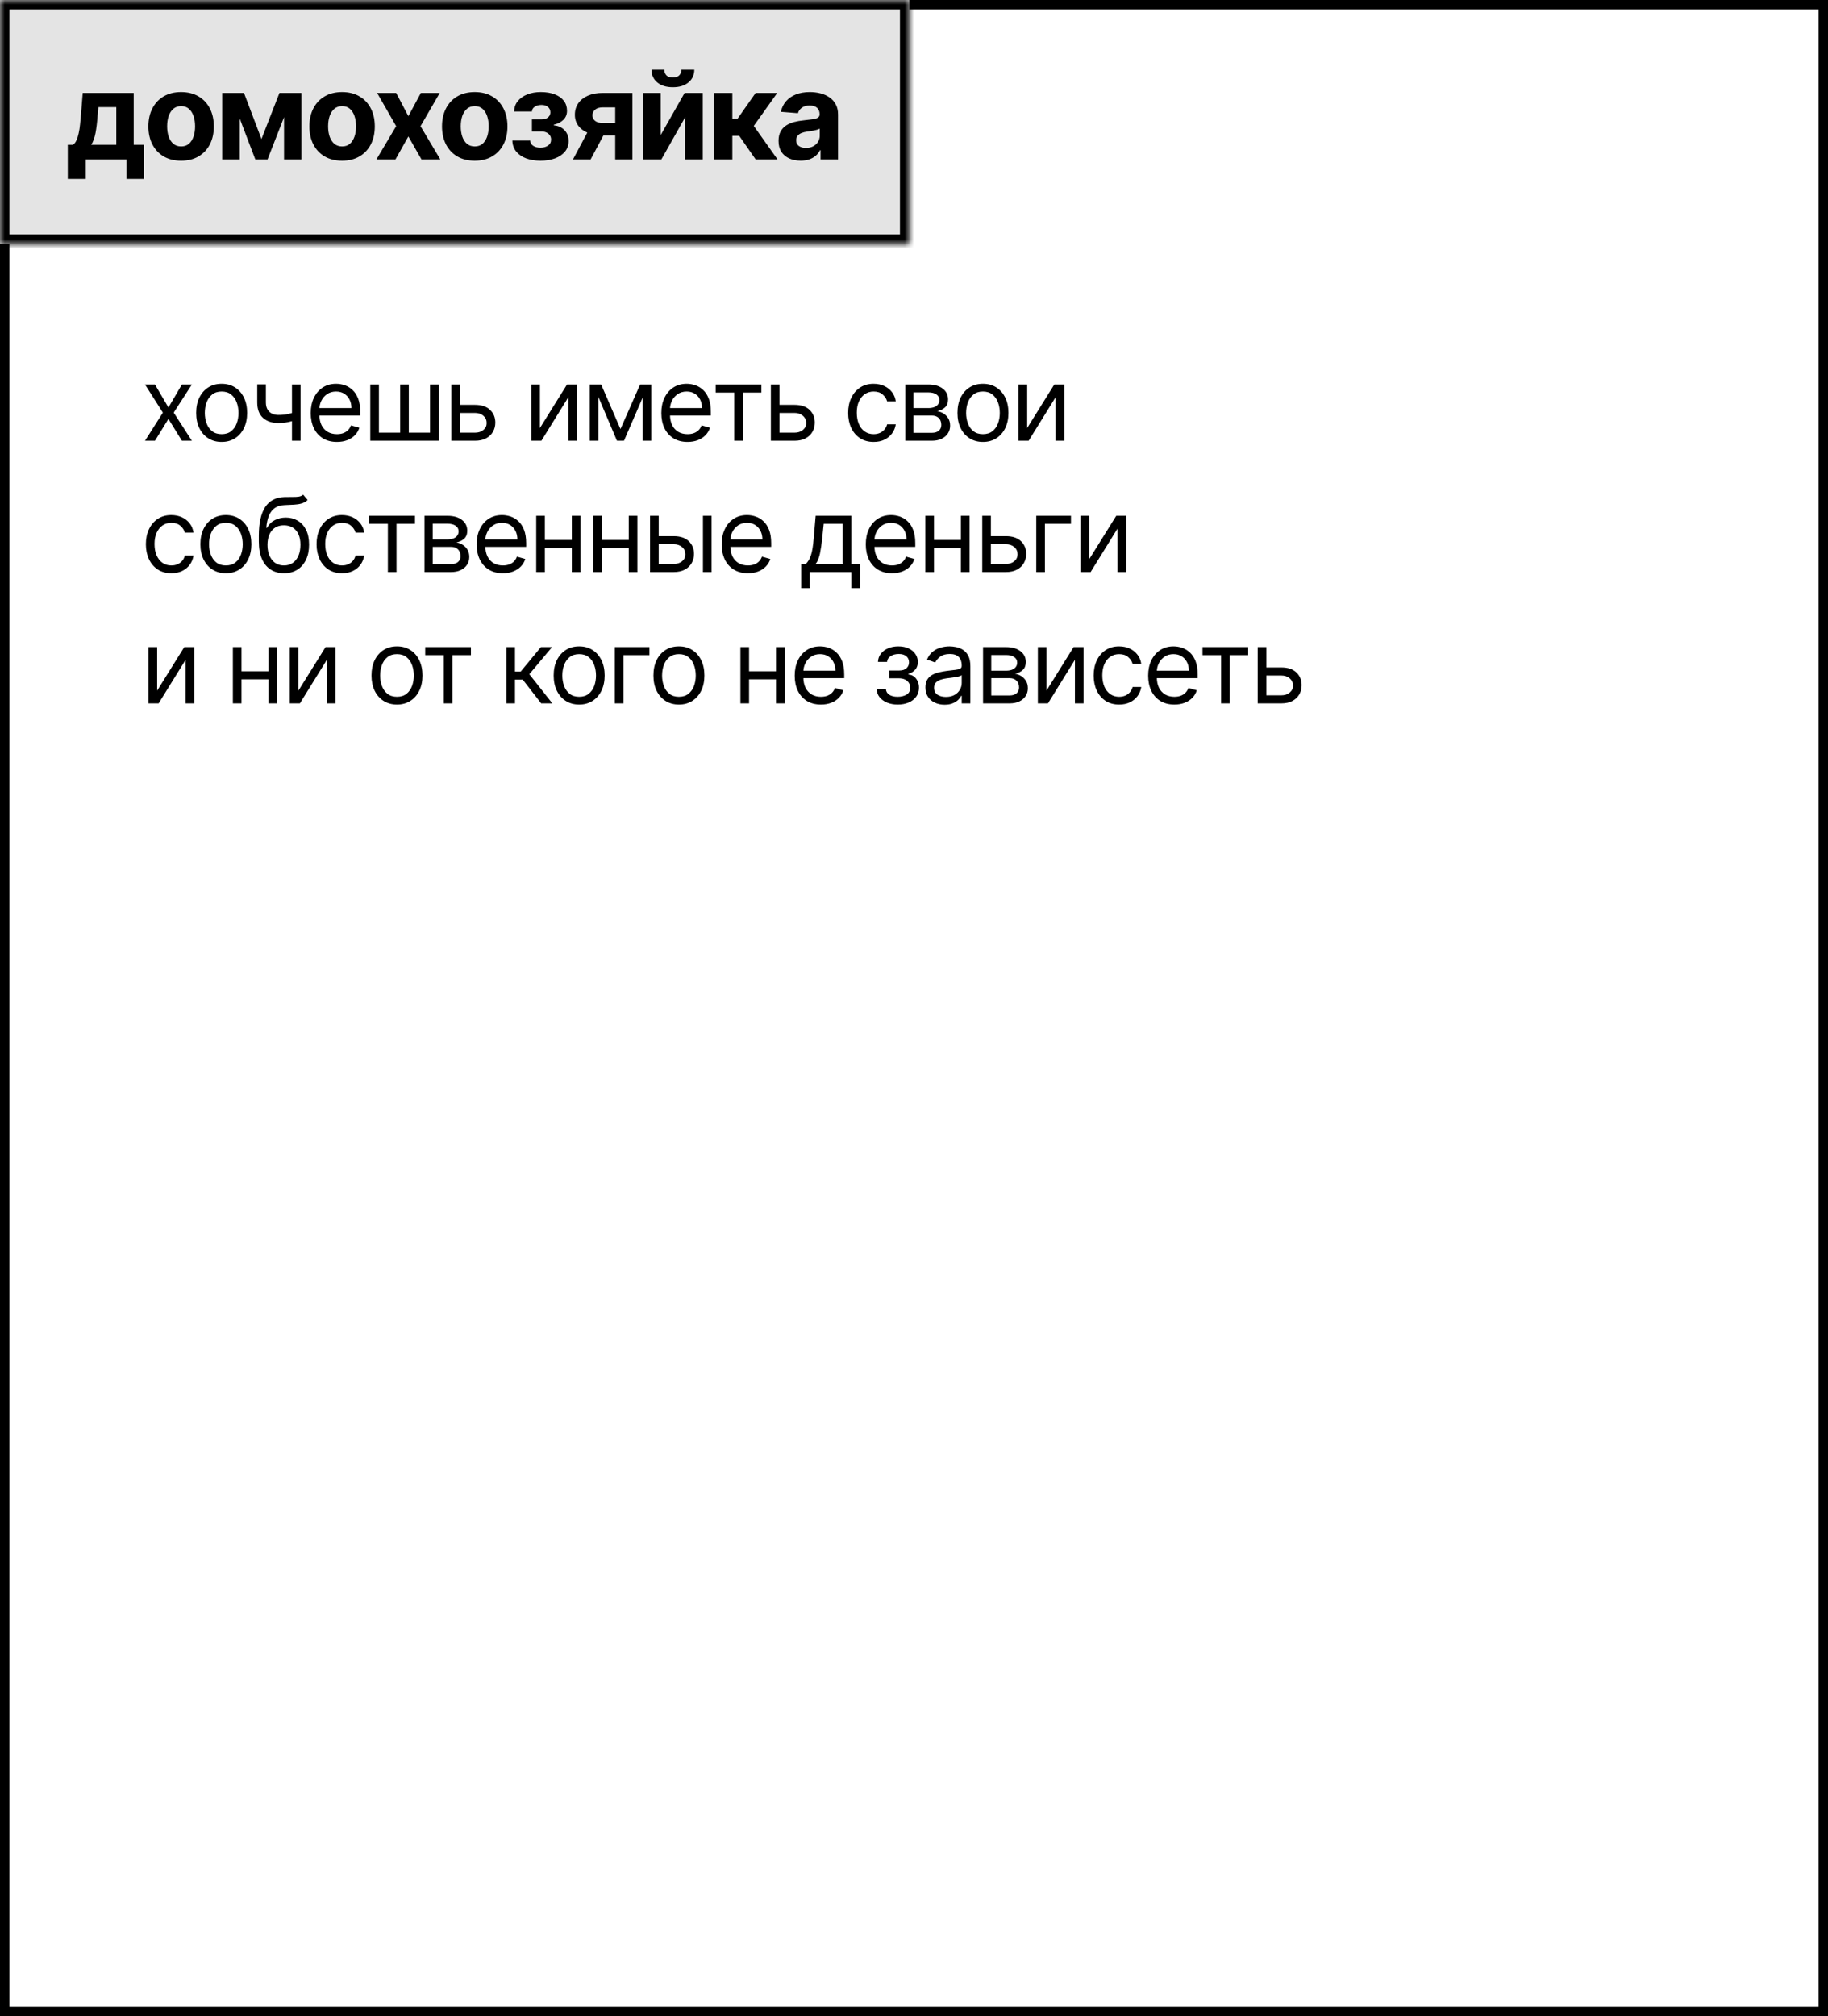
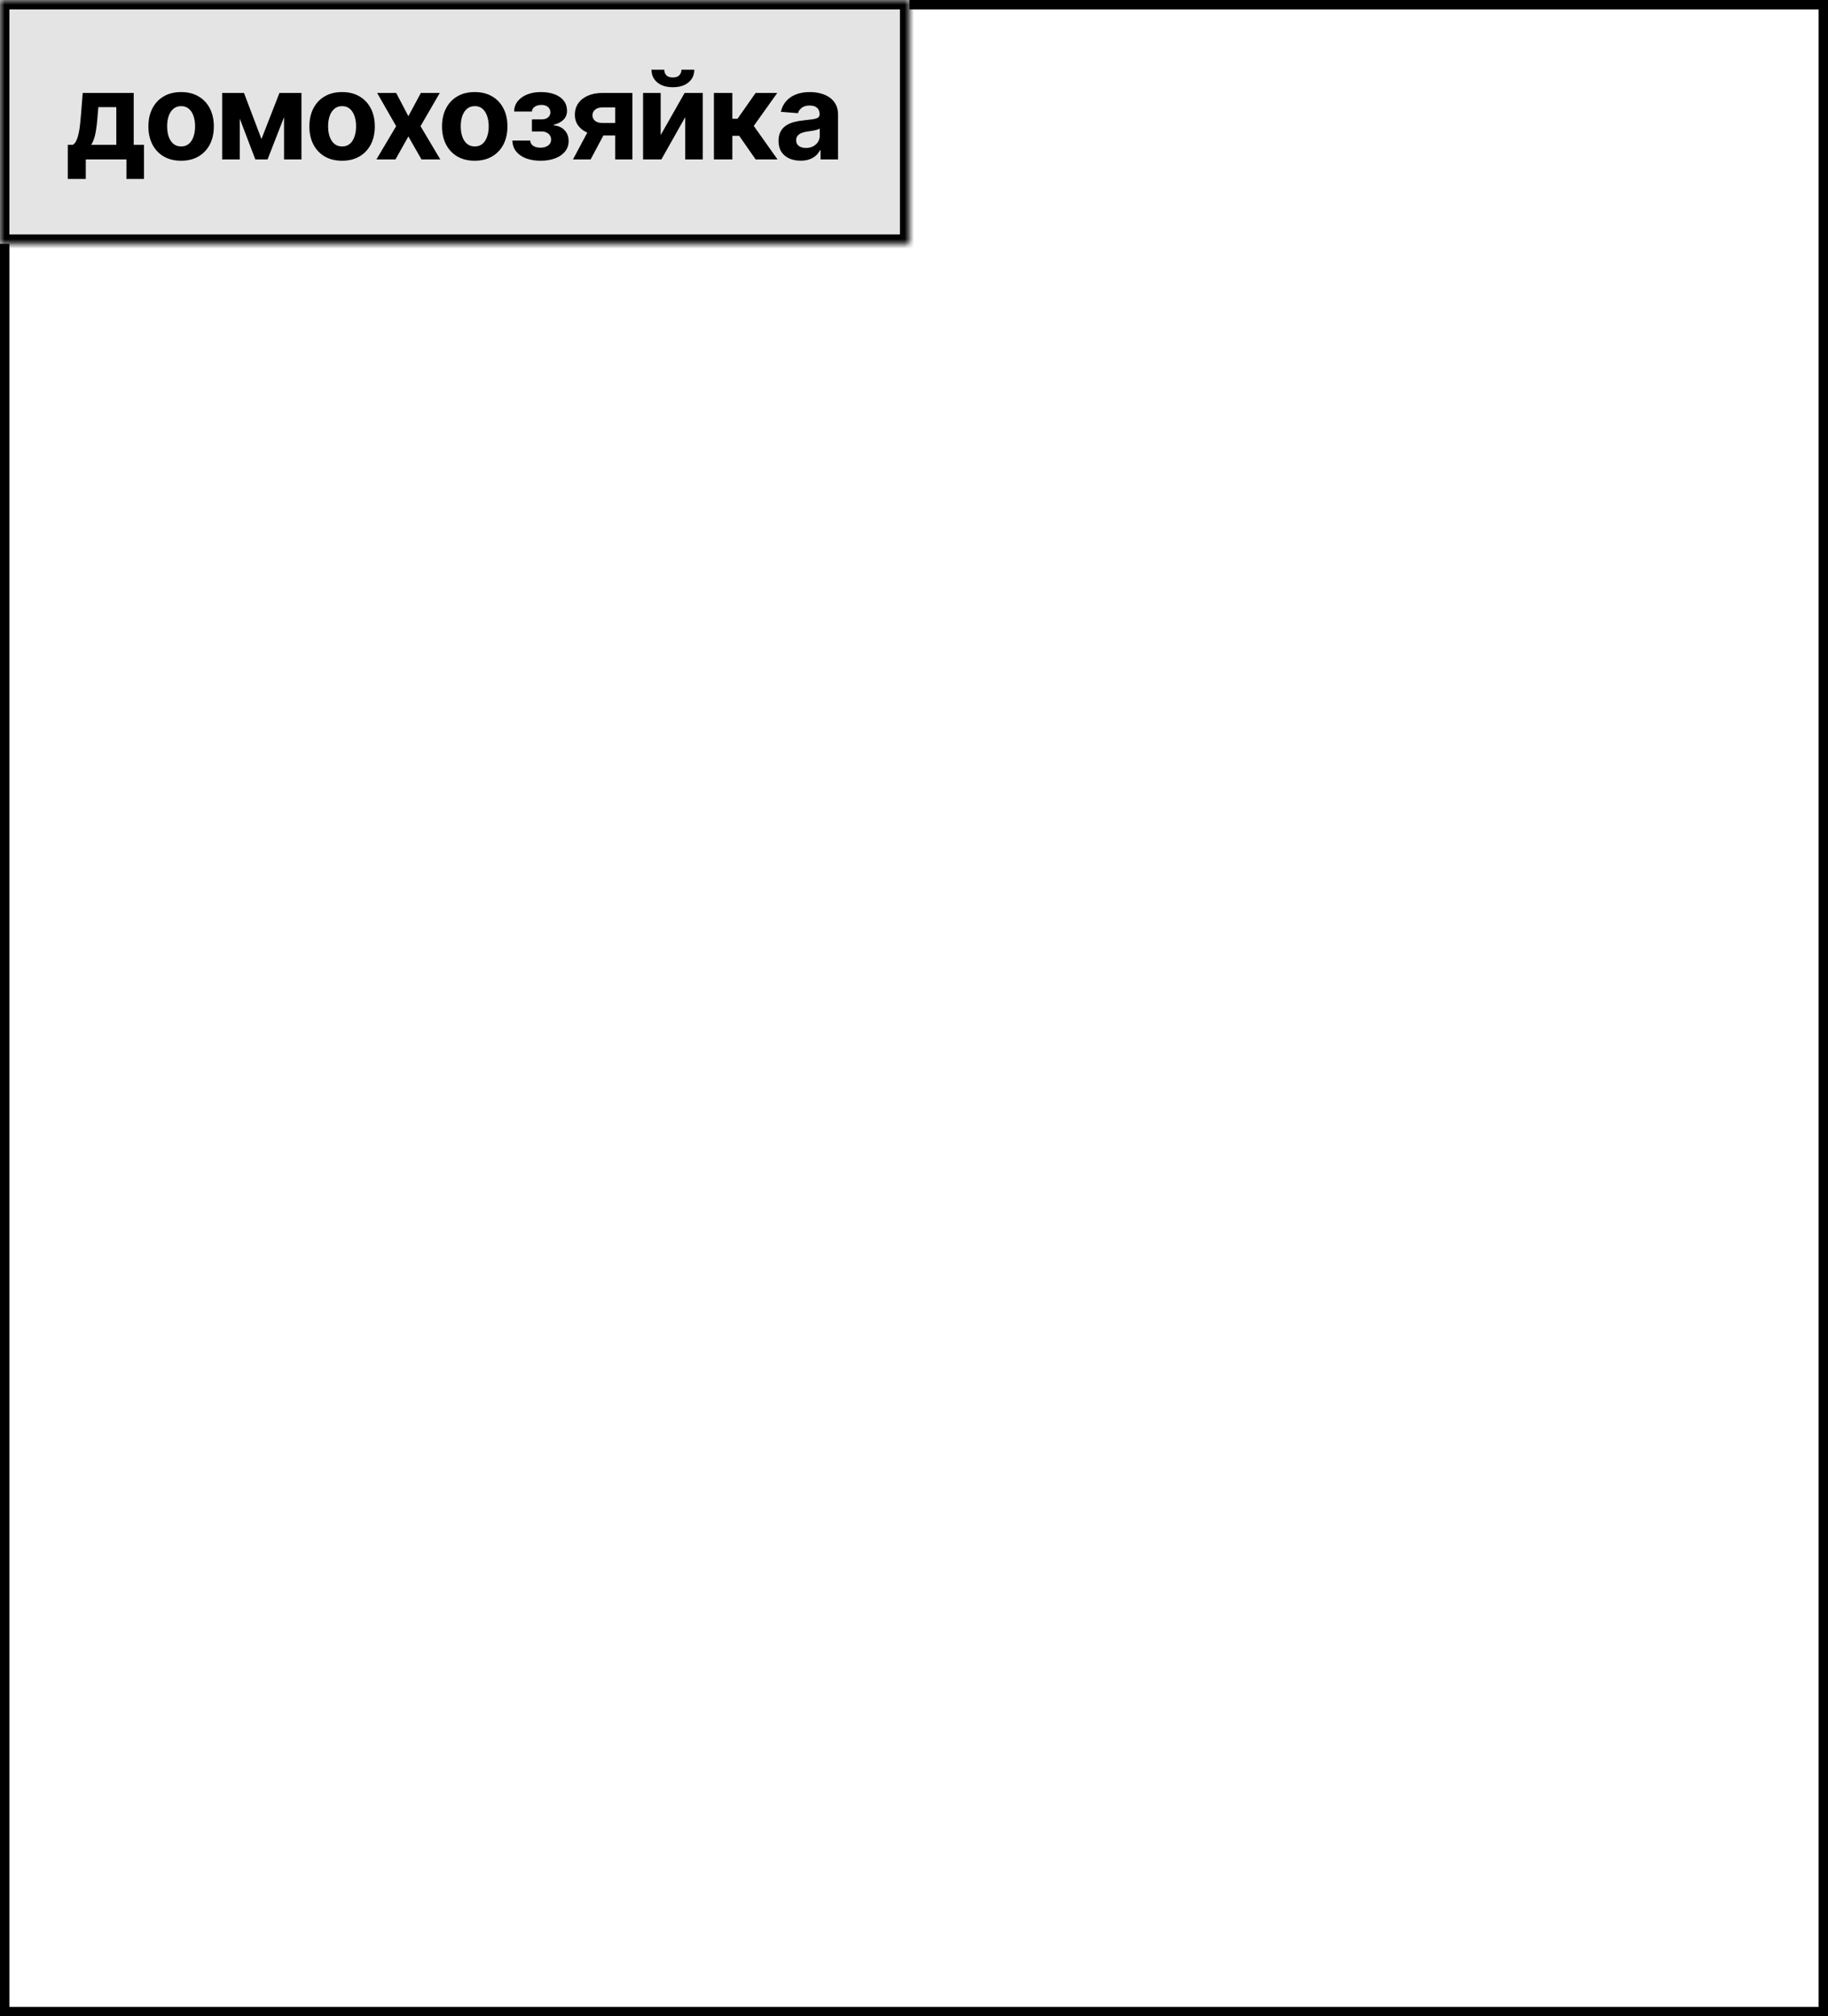
<svg xmlns="http://www.w3.org/2000/svg" width="195" height="215" viewBox="0 0 195 215" fill="none">
  <rect x="0" y="0" width="195" height="215" fill="#808080" stroke="none" />
  <rect x="0.5" y="0.5" width="194" height="214" fill="white" />
  <rect x="0.5" y="0.5" width="194" height="214" stroke="black" />
-   <path d="M16.531 41L17.969 43.453L19.406 41H20.469L18.531 44L20.469 47H19.406L17.969 44.672L16.531 47H15.469L17.375 44L15.469 41H16.531ZM23.645 47.125C23.103 47.125 22.628 46.996 22.219 46.738C21.813 46.48 21.495 46.12 21.266 45.656C21.039 45.193 20.926 44.651 20.926 44.031C20.926 43.406 21.039 42.861 21.266 42.395C21.495 41.928 21.813 41.566 22.219 41.309C22.628 41.051 23.103 40.922 23.645 40.922C24.186 40.922 24.66 41.051 25.067 41.309C25.475 41.566 25.793 41.928 26.02 42.395C26.249 42.861 26.363 43.406 26.363 44.031C26.363 44.651 26.249 45.193 26.02 45.656C25.793 46.12 25.475 46.48 25.067 46.738C24.66 46.996 24.186 47.125 23.645 47.125ZM23.645 46.297C24.056 46.297 24.395 46.191 24.66 45.98C24.926 45.77 25.122 45.492 25.25 45.148C25.378 44.805 25.442 44.432 25.442 44.031C25.442 43.63 25.378 43.257 25.25 42.91C25.122 42.564 24.926 42.284 24.66 42.07C24.395 41.857 24.056 41.75 23.645 41.75C23.233 41.75 22.895 41.857 22.629 42.07C22.363 42.284 22.167 42.564 22.039 42.91C21.912 43.257 21.848 43.63 21.848 44.031C21.848 44.432 21.912 44.805 22.039 45.148C22.167 45.492 22.363 45.77 22.629 45.98C22.895 46.191 23.233 46.297 23.645 46.297ZM32.066 41V47H31.144V41H32.066ZM31.706 43.859V44.719C31.498 44.797 31.291 44.866 31.085 44.926C30.879 44.983 30.663 45.029 30.437 45.062C30.21 45.094 29.961 45.109 29.691 45.109C29.011 45.109 28.465 44.926 28.054 44.559C27.645 44.191 27.441 43.641 27.441 42.906V40.984H28.363V42.906C28.363 43.214 28.421 43.466 28.538 43.664C28.655 43.862 28.814 44.009 29.015 44.105C29.215 44.202 29.441 44.25 29.691 44.25C30.081 44.25 30.434 44.215 30.749 44.145C31.067 44.072 31.386 43.977 31.706 43.859ZM35.943 47.125C35.364 47.125 34.866 46.997 34.447 46.742C34.03 46.484 33.708 46.125 33.482 45.664C33.258 45.2 33.146 44.661 33.146 44.047C33.146 43.432 33.258 42.891 33.482 42.422C33.708 41.95 34.023 41.583 34.427 41.32C34.833 41.055 35.307 40.922 35.849 40.922C36.161 40.922 36.47 40.974 36.775 41.078C37.079 41.182 37.357 41.352 37.607 41.586C37.857 41.818 38.056 42.125 38.204 42.508C38.353 42.891 38.427 43.362 38.427 43.922V44.312H33.802V43.516H37.489C37.489 43.177 37.422 42.875 37.286 42.609C37.154 42.344 36.964 42.134 36.716 41.98C36.471 41.827 36.182 41.75 35.849 41.75C35.482 41.75 35.164 41.841 34.896 42.023C34.63 42.203 34.426 42.438 34.282 42.727C34.139 43.016 34.068 43.325 34.068 43.656V44.188C34.068 44.641 34.146 45.025 34.302 45.34C34.461 45.652 34.681 45.891 34.962 46.055C35.243 46.216 35.57 46.297 35.943 46.297C36.185 46.297 36.404 46.263 36.599 46.195C36.797 46.125 36.967 46.021 37.111 45.883C37.254 45.742 37.364 45.568 37.443 45.359L38.333 45.609C38.239 45.911 38.082 46.177 37.861 46.406C37.639 46.633 37.366 46.81 37.04 46.938C36.715 47.062 36.349 47.125 35.943 47.125ZM39.499 41H40.421V46.141H42.687V41H43.609V46.141H45.874V41H46.796V47H39.499V41ZM48.947 43.172H50.665C51.369 43.172 51.906 43.35 52.279 43.707C52.651 44.064 52.837 44.516 52.837 45.062C52.837 45.422 52.754 45.749 52.587 46.043C52.421 46.335 52.176 46.568 51.853 46.742C51.53 46.914 51.134 47 50.665 47H48.15V41H49.072V46.141H50.665C51.03 46.141 51.33 46.044 51.564 45.852C51.798 45.659 51.915 45.411 51.915 45.109C51.915 44.792 51.798 44.533 51.564 44.332C51.33 44.132 51.03 44.031 50.665 44.031H48.947V43.172ZM57.596 45.641L60.487 41H61.549V47H60.627V42.359L57.752 47H56.674V41H57.596V45.641ZM66.189 45.75L68.283 41H69.158L66.564 47H65.814L63.267 41H64.127L66.189 45.75ZM63.83 41V47H62.908V41H63.83ZM68.549 47V41H69.47V47H68.549ZM73.344 47.125C72.765 47.125 72.267 46.997 71.847 46.742C71.431 46.484 71.109 46.125 70.882 45.664C70.659 45.2 70.547 44.661 70.547 44.047C70.547 43.432 70.659 42.891 70.882 42.422C71.109 41.95 71.424 41.583 71.828 41.32C72.234 41.055 72.708 40.922 73.25 40.922C73.562 40.922 73.871 40.974 74.175 41.078C74.48 41.182 74.757 41.352 75.007 41.586C75.257 41.818 75.457 42.125 75.605 42.508C75.754 42.891 75.828 43.362 75.828 43.922V44.312H71.203V43.516H74.89C74.89 43.177 74.823 42.875 74.687 42.609C74.554 42.344 74.364 42.134 74.117 41.98C73.872 41.827 73.583 41.75 73.25 41.75C72.882 41.75 72.565 41.841 72.297 42.023C72.031 42.203 71.826 42.438 71.683 42.727C71.54 43.016 71.469 43.325 71.469 43.656V44.188C71.469 44.641 71.547 45.025 71.703 45.34C71.862 45.652 72.082 45.891 72.363 46.055C72.644 46.216 72.971 46.297 73.344 46.297C73.586 46.297 73.804 46.263 74 46.195C74.198 46.125 74.368 46.021 74.511 45.883C74.655 45.742 74.765 45.568 74.844 45.359L75.734 45.609C75.64 45.911 75.483 46.177 75.261 46.406C75.04 46.633 74.767 46.81 74.441 46.938C74.116 47.062 73.75 47.125 73.344 47.125ZM76.342 41.859V41H81.217V41.859H79.248V47H78.326V41.859H76.342ZM83.028 43.172H84.747C85.45 43.172 85.988 43.35 86.36 43.707C86.733 44.064 86.919 44.516 86.919 45.062C86.919 45.422 86.835 45.749 86.669 46.043C86.502 46.335 86.257 46.568 85.934 46.742C85.612 46.914 85.216 47 84.747 47H82.231V41H83.153V46.141H84.747C85.112 46.141 85.411 46.044 85.645 45.852C85.88 45.659 85.997 45.411 85.997 45.109C85.997 44.792 85.88 44.533 85.645 44.332C85.411 44.132 85.112 44.031 84.747 44.031H83.028V43.172ZM93.193 47.125C92.631 47.125 92.147 46.992 91.74 46.727C91.334 46.461 91.022 46.095 90.803 45.629C90.584 45.163 90.475 44.63 90.475 44.031C90.475 43.422 90.587 42.884 90.811 42.418C91.037 41.949 91.352 41.583 91.756 41.32C92.162 41.055 92.636 40.922 93.178 40.922C93.6 40.922 93.98 41 94.318 41.156C94.657 41.312 94.934 41.531 95.15 41.812C95.367 42.094 95.501 42.422 95.553 42.797H94.631C94.561 42.523 94.404 42.281 94.162 42.07C93.923 41.857 93.6 41.75 93.193 41.75C92.834 41.75 92.519 41.844 92.248 42.031C91.98 42.216 91.77 42.478 91.619 42.816C91.471 43.152 91.397 43.547 91.397 44C91.397 44.464 91.469 44.867 91.615 45.211C91.764 45.555 91.972 45.822 92.24 46.012C92.511 46.202 92.829 46.297 93.193 46.297C93.433 46.297 93.65 46.255 93.846 46.172C94.041 46.089 94.206 45.969 94.342 45.812C94.477 45.656 94.574 45.469 94.631 45.25H95.553C95.501 45.604 95.372 45.923 95.166 46.207C94.963 46.488 94.693 46.712 94.358 46.879C94.024 47.043 93.636 47.125 93.193 47.125ZM96.57 47V41H99.024C99.669 41 100.182 41.146 100.563 41.438C100.943 41.729 101.133 42.115 101.133 42.594C101.133 42.958 101.025 43.241 100.809 43.441C100.593 43.639 100.315 43.773 99.977 43.844C100.198 43.875 100.413 43.953 100.621 44.078C100.832 44.203 101.007 44.375 101.145 44.594C101.283 44.81 101.352 45.075 101.352 45.391C101.352 45.698 101.274 45.973 101.117 46.215C100.961 46.457 100.737 46.648 100.445 46.789C100.154 46.93 99.805 47 99.399 47H96.57ZM97.445 46.156H99.399C99.716 46.156 99.965 46.081 100.145 45.93C100.324 45.779 100.414 45.573 100.414 45.312C100.414 45.003 100.324 44.759 100.145 44.582C99.965 44.402 99.716 44.312 99.399 44.312H97.445V46.156ZM97.445 43.516H99.024C99.271 43.516 99.483 43.482 99.66 43.414C99.837 43.344 99.973 43.245 100.067 43.117C100.163 42.987 100.211 42.833 100.211 42.656C100.211 42.404 100.106 42.206 99.895 42.062C99.684 41.917 99.393 41.844 99.024 41.844H97.445V43.516ZM104.855 47.125C104.313 47.125 103.838 46.996 103.429 46.738C103.023 46.48 102.705 46.12 102.476 45.656C102.249 45.193 102.136 44.651 102.136 44.031C102.136 43.406 102.249 42.861 102.476 42.395C102.705 41.928 103.023 41.566 103.429 41.309C103.838 41.051 104.313 40.922 104.855 40.922C105.396 40.922 105.87 41.051 106.277 41.309C106.685 41.566 107.003 41.928 107.23 42.395C107.459 42.861 107.573 43.406 107.573 44.031C107.573 44.651 107.459 45.193 107.23 45.656C107.003 46.12 106.685 46.48 106.277 46.738C105.87 46.996 105.396 47.125 104.855 47.125ZM104.855 46.297C105.266 46.297 105.605 46.191 105.87 45.98C106.136 45.77 106.333 45.492 106.46 45.148C106.588 44.805 106.652 44.432 106.652 44.031C106.652 43.63 106.588 43.257 106.46 42.91C106.333 42.564 106.136 42.284 105.87 42.07C105.605 41.857 105.266 41.75 104.855 41.75C104.443 41.75 104.105 41.857 103.839 42.07C103.573 42.284 103.377 42.564 103.249 42.91C103.122 43.257 103.058 43.63 103.058 44.031C103.058 44.432 103.122 44.805 103.249 45.148C103.377 45.492 103.573 45.77 103.839 45.98C104.105 46.191 104.443 46.297 104.855 46.297ZM109.573 45.641L112.463 41H113.526V47H112.604V42.359L109.729 47H108.651V41H109.573V45.641ZM18.281 61.125C17.719 61.125 17.234 60.992 16.828 60.727C16.422 60.461 16.109 60.095 15.891 59.629C15.672 59.163 15.562 58.63 15.562 58.031C15.562 57.422 15.675 56.884 15.898 56.418C16.125 55.949 16.44 55.583 16.844 55.32C17.25 55.055 17.724 54.922 18.266 54.922C18.688 54.922 19.068 55 19.406 55.156C19.745 55.312 20.022 55.531 20.238 55.812C20.454 56.094 20.588 56.422 20.641 56.797H19.719C19.648 56.523 19.492 56.281 19.25 56.07C19.01 55.857 18.688 55.75 18.281 55.75C17.922 55.75 17.607 55.844 17.336 56.031C17.068 56.216 16.858 56.478 16.707 56.816C16.559 57.152 16.484 57.547 16.484 58C16.484 58.464 16.557 58.867 16.703 59.211C16.852 59.555 17.06 59.822 17.328 60.012C17.599 60.202 17.917 60.297 18.281 60.297C18.521 60.297 18.738 60.255 18.934 60.172C19.129 60.089 19.294 59.969 19.43 59.812C19.565 59.656 19.662 59.469 19.719 59.25H20.641C20.588 59.604 20.46 59.923 20.254 60.207C20.051 60.488 19.781 60.712 19.445 60.879C19.112 61.043 18.724 61.125 18.281 61.125ZM24.096 61.125C23.554 61.125 23.079 60.996 22.67 60.738C22.264 60.48 21.946 60.12 21.717 59.656C21.49 59.193 21.377 58.651 21.377 58.031C21.377 57.406 21.49 56.861 21.717 56.395C21.946 55.928 22.264 55.566 22.67 55.309C23.079 55.051 23.554 54.922 24.096 54.922C24.637 54.922 25.111 55.051 25.518 55.309C25.927 55.566 26.244 55.928 26.471 56.395C26.7 56.861 26.814 57.406 26.814 58.031C26.814 58.651 26.7 59.193 26.471 59.656C26.244 60.12 25.927 60.48 25.518 60.738C25.111 60.996 24.637 61.125 24.096 61.125ZM24.096 60.297C24.507 60.297 24.846 60.191 25.111 59.98C25.377 59.77 25.574 59.492 25.701 59.148C25.829 58.805 25.893 58.432 25.893 58.031C25.893 57.63 25.829 57.257 25.701 56.91C25.574 56.564 25.377 56.284 25.111 56.07C24.846 55.857 24.507 55.75 24.096 55.75C23.684 55.75 23.346 55.857 23.08 56.07C22.814 56.284 22.618 56.564 22.49 56.91C22.363 57.257 22.299 57.63 22.299 58.031C22.299 58.432 22.363 58.805 22.49 59.148C22.618 59.492 22.814 59.77 23.08 59.98C23.346 60.191 23.684 60.297 24.096 60.297ZM32.345 52.75L32.814 53.312C32.631 53.49 32.42 53.613 32.181 53.684C31.941 53.754 31.67 53.797 31.368 53.812C31.066 53.828 30.73 53.844 30.36 53.859C29.944 53.875 29.599 53.977 29.325 54.164C29.052 54.352 28.841 54.622 28.692 54.977C28.544 55.331 28.449 55.766 28.407 56.281H28.485C28.689 55.906 28.97 55.63 29.329 55.453C29.689 55.276 30.074 55.188 30.485 55.188C30.954 55.188 31.376 55.297 31.751 55.516C32.126 55.734 32.423 56.059 32.642 56.488C32.861 56.918 32.97 57.448 32.97 58.078C32.97 58.706 32.858 59.247 32.634 59.703C32.413 60.159 32.101 60.51 31.7 60.758C31.302 61.003 30.834 61.125 30.298 61.125C29.762 61.125 29.291 60.999 28.888 60.746C28.484 60.491 28.17 60.113 27.946 59.613C27.723 59.111 27.61 58.49 27.61 57.75V57.109C27.61 55.773 27.837 54.76 28.29 54.07C28.746 53.38 29.431 53.023 30.345 53C30.668 52.99 30.956 52.987 31.208 52.992C31.461 52.997 31.681 52.986 31.868 52.957C32.056 52.928 32.215 52.859 32.345 52.75ZM30.298 60.297C30.66 60.297 30.971 60.206 31.232 60.023C31.495 59.841 31.696 59.585 31.837 59.254C31.978 58.921 32.048 58.529 32.048 58.078C32.048 57.641 31.976 57.268 31.833 56.961C31.692 56.654 31.491 56.419 31.228 56.258C30.965 56.096 30.65 56.016 30.282 56.016C30.014 56.016 29.773 56.061 29.56 56.152C29.346 56.243 29.164 56.378 29.013 56.555C28.862 56.732 28.745 56.948 28.661 57.203C28.581 57.458 28.538 57.75 28.532 58.078C28.532 58.75 28.69 59.288 29.005 59.691C29.32 60.095 29.751 60.297 30.298 60.297ZM36.487 61.125C35.925 61.125 35.441 60.992 35.034 60.727C34.628 60.461 34.316 60.095 34.097 59.629C33.878 59.163 33.769 58.63 33.769 58.031C33.769 57.422 33.881 56.884 34.105 56.418C34.331 55.949 34.646 55.583 35.05 55.32C35.456 55.055 35.93 54.922 36.472 54.922C36.894 54.922 37.274 55 37.612 55.156C37.951 55.312 38.228 55.531 38.445 55.812C38.661 56.094 38.795 56.422 38.847 56.797H37.925C37.855 56.523 37.699 56.281 37.456 56.07C37.217 55.857 36.894 55.75 36.487 55.75C36.128 55.75 35.813 55.844 35.542 56.031C35.274 56.216 35.064 56.478 34.913 56.816C34.765 57.152 34.691 57.547 34.691 58C34.691 58.464 34.764 58.867 34.909 59.211C35.058 59.555 35.266 59.822 35.534 60.012C35.805 60.202 36.123 60.297 36.487 60.297C36.727 60.297 36.945 60.255 37.14 60.172C37.335 60.089 37.501 59.969 37.636 59.812C37.771 59.656 37.868 59.469 37.925 59.25H38.847C38.795 59.604 38.666 59.923 38.46 60.207C38.257 60.488 37.987 60.712 37.652 60.879C37.318 61.043 36.93 61.125 36.487 61.125ZM39.392 55.859V55H44.267V55.859H42.298V61H41.376V55.859H39.392ZM45.282 61V55H47.735C48.381 55 48.894 55.146 49.274 55.438C49.654 55.729 49.844 56.115 49.844 56.594C49.844 56.958 49.736 57.241 49.52 57.441C49.304 57.639 49.026 57.773 48.688 57.844C48.909 57.875 49.124 57.953 49.332 58.078C49.543 58.203 49.718 58.375 49.856 58.594C49.994 58.81 50.063 59.075 50.063 59.391C50.063 59.698 49.985 59.973 49.828 60.215C49.672 60.457 49.448 60.648 49.157 60.789C48.865 60.93 48.516 61 48.11 61H45.282ZM46.157 60.156H48.11C48.428 60.156 48.676 60.081 48.856 59.93C49.035 59.779 49.125 59.573 49.125 59.312C49.125 59.003 49.035 58.759 48.856 58.582C48.676 58.402 48.428 58.312 48.11 58.312H46.157V60.156ZM46.157 57.516H47.735C47.982 57.516 48.194 57.482 48.371 57.414C48.549 57.344 48.684 57.245 48.778 57.117C48.874 56.987 48.922 56.833 48.922 56.656C48.922 56.404 48.817 56.206 48.606 56.062C48.395 55.917 48.105 55.844 47.735 55.844H46.157V57.516ZM53.644 61.125C53.066 61.125 52.567 60.997 52.148 60.742C51.731 60.484 51.41 60.125 51.183 59.664C50.959 59.2 50.847 58.661 50.847 58.047C50.847 57.432 50.959 56.891 51.183 56.422C51.41 55.95 51.725 55.583 52.128 55.32C52.535 55.055 53.009 54.922 53.55 54.922C53.863 54.922 54.171 54.974 54.476 55.078C54.781 55.182 55.058 55.352 55.308 55.586C55.558 55.818 55.757 56.125 55.906 56.508C56.054 56.891 56.128 57.362 56.128 57.922V58.312H51.503V57.516H55.191C55.191 57.177 55.123 56.875 54.988 56.609C54.855 56.344 54.665 56.134 54.417 55.98C54.173 55.827 53.884 55.75 53.55 55.75C53.183 55.75 52.865 55.841 52.597 56.023C52.331 56.203 52.127 56.438 51.984 56.727C51.841 57.016 51.769 57.325 51.769 57.656V58.188C51.769 58.641 51.847 59.025 52.003 59.34C52.162 59.652 52.382 59.891 52.664 60.055C52.945 60.216 53.272 60.297 53.644 60.297C53.886 60.297 54.105 60.263 54.3 60.195C54.498 60.125 54.669 60.021 54.812 59.883C54.955 59.742 55.066 59.568 55.144 59.359L56.035 59.609C55.941 59.911 55.783 60.177 55.562 60.406C55.341 60.633 55.067 60.81 54.742 60.938C54.416 61.062 54.05 61.125 53.644 61.125ZM61.216 57.578V58.438H57.904V57.578H61.216ZM58.123 55V61H57.201V55H58.123ZM61.919 55V61H60.998V55H61.919ZM67.289 57.578V58.438H63.976V57.578H67.289ZM64.195 55V61H63.273V55H64.195ZM67.992 55V61H67.07V55H67.992ZM70.142 57.172H71.861C72.564 57.172 73.102 57.35 73.474 57.707C73.847 58.064 74.033 58.516 74.033 59.062C74.033 59.422 73.95 59.749 73.783 60.043C73.616 60.335 73.371 60.568 73.049 60.742C72.726 60.914 72.33 61 71.861 61H69.345V55H70.267V60.141H71.861C72.226 60.141 72.525 60.044 72.76 59.852C72.994 59.659 73.111 59.411 73.111 59.109C73.111 58.792 72.994 58.533 72.76 58.332C72.525 58.132 72.226 58.031 71.861 58.031H70.142V57.172ZM74.986 61V55H75.908V61H74.986ZM79.781 61.125C79.203 61.125 78.704 60.997 78.285 60.742C77.868 60.484 77.547 60.125 77.32 59.664C77.096 59.2 76.984 58.661 76.984 58.047C76.984 57.432 77.096 56.891 77.32 56.422C77.547 55.95 77.862 55.583 78.265 55.32C78.672 55.055 79.146 54.922 79.687 54.922C80 54.922 80.308 54.974 80.613 55.078C80.918 55.182 81.195 55.352 81.445 55.586C81.695 55.818 81.894 56.125 82.043 56.508C82.191 56.891 82.265 57.362 82.265 57.922V58.312H77.64V57.516H81.328C81.328 57.177 81.26 56.875 81.125 56.609C80.992 56.344 80.802 56.134 80.555 55.98C80.31 55.827 80.021 55.75 79.687 55.75C79.32 55.75 79.002 55.841 78.734 56.023C78.469 56.203 78.264 56.438 78.121 56.727C77.978 57.016 77.906 57.325 77.906 57.656V58.188C77.906 58.641 77.984 59.025 78.14 59.34C78.299 59.652 78.519 59.891 78.801 60.055C79.082 60.216 79.409 60.297 79.781 60.297C80.023 60.297 80.242 60.263 80.437 60.195C80.635 60.125 80.806 60.021 80.949 59.883C81.092 59.742 81.203 59.568 81.281 59.359L82.172 59.609C82.078 59.911 81.92 60.177 81.699 60.406C81.478 60.633 81.204 60.81 80.879 60.938C80.553 61.062 80.187 61.125 79.781 61.125ZM85.461 62.719V60.141H85.961C86.083 60.013 86.189 59.875 86.277 59.727C86.366 59.578 86.443 59.402 86.508 59.199C86.576 58.993 86.633 58.743 86.68 58.449C86.727 58.152 86.768 57.794 86.805 57.375L87.008 55H90.82V60.141H91.742V62.719H90.82V61H86.383V62.719H85.461ZM87.008 60.141H89.898V55.859H87.867L87.711 57.375C87.646 58.003 87.565 58.551 87.469 59.02C87.372 59.488 87.219 59.862 87.008 60.141ZM95.151 61.125C94.573 61.125 94.075 60.997 93.655 60.742C93.239 60.484 92.917 60.125 92.691 59.664C92.466 59.2 92.355 58.661 92.355 58.047C92.355 57.432 92.466 56.891 92.691 56.422C92.917 55.95 93.232 55.583 93.636 55.32C94.042 55.055 94.516 54.922 95.058 54.922C95.37 54.922 95.679 54.974 95.983 55.078C96.288 55.182 96.566 55.352 96.816 55.586C97.066 55.818 97.265 56.125 97.413 56.508C97.562 56.891 97.636 57.362 97.636 57.922V58.312H93.011V57.516H96.698C96.698 57.177 96.631 56.875 96.495 56.609C96.362 56.344 96.172 56.134 95.925 55.98C95.68 55.827 95.391 55.75 95.058 55.75C94.691 55.75 94.373 55.841 94.105 56.023C93.839 56.203 93.635 56.438 93.491 56.727C93.348 57.016 93.276 57.325 93.276 57.656V58.188C93.276 58.641 93.355 59.025 93.511 59.34C93.67 59.652 93.89 59.891 94.171 60.055C94.452 60.216 94.779 60.297 95.151 60.297C95.394 60.297 95.612 60.263 95.808 60.195C96.006 60.125 96.176 60.021 96.319 59.883C96.463 59.742 96.573 59.568 96.651 59.359L97.542 59.609C97.448 59.911 97.291 60.177 97.069 60.406C96.848 60.633 96.575 60.81 96.249 60.938C95.924 61.062 95.558 61.125 95.151 61.125ZM102.724 57.578V58.438H99.411V57.578H102.724ZM99.63 55V61H98.708V55H99.63ZM103.427 55V61H102.505V55H103.427ZM105.577 57.172H107.296C107.999 57.172 108.537 57.35 108.909 57.707C109.282 58.064 109.468 58.516 109.468 59.062C109.468 59.422 109.385 59.749 109.218 60.043C109.051 60.335 108.807 60.568 108.484 60.742C108.161 60.914 107.765 61 107.296 61H104.78V55H105.702V60.141H107.296C107.661 60.141 107.96 60.044 108.195 59.852C108.429 59.659 108.546 59.411 108.546 59.109C108.546 58.792 108.429 58.533 108.195 58.332C107.96 58.132 107.661 58.031 107.296 58.031H105.577V57.172ZM114.244 55V55.859H111.463V61H110.541V55H114.244ZM116.182 59.641L119.073 55H120.135V61H119.213V56.359L116.338 61H115.26V55H116.182V59.641ZM16.766 73.641L19.656 69H20.719V75H19.797V70.359L16.922 75H15.844V69H16.766V73.641ZM28.857 71.578V72.438H25.544V71.578H28.857ZM25.763 69V75H24.841V69H25.763ZM29.56 69V75H28.638V69H29.56ZM31.835 73.641L34.726 69H35.788V75H34.866V70.359L31.991 75H30.913V69H31.835V73.641ZM42.348 75.125C41.806 75.125 41.331 74.996 40.922 74.738C40.516 74.481 40.198 74.12 39.969 73.656C39.743 73.193 39.629 72.651 39.629 72.031C39.629 71.406 39.743 70.861 39.969 70.394C40.198 69.928 40.516 69.566 40.922 69.309C41.331 69.051 41.806 68.922 42.348 68.922C42.89 68.922 43.364 69.051 43.77 69.309C44.179 69.566 44.496 69.928 44.723 70.394C44.952 70.861 45.067 71.406 45.067 72.031C45.067 72.651 44.952 73.193 44.723 73.656C44.496 74.12 44.179 74.481 43.77 74.738C43.364 74.996 42.89 75.125 42.348 75.125ZM42.348 74.297C42.76 74.297 43.098 74.191 43.364 73.981C43.629 73.769 43.826 73.492 43.953 73.148C44.081 72.805 44.145 72.432 44.145 72.031C44.145 71.63 44.081 71.257 43.953 70.91C43.826 70.564 43.629 70.284 43.364 70.07C43.098 69.857 42.76 69.75 42.348 69.75C41.937 69.75 41.598 69.857 41.332 70.07C41.067 70.284 40.87 70.564 40.743 70.91C40.615 71.257 40.551 71.63 40.551 72.031C40.551 72.432 40.615 72.805 40.743 73.148C40.87 73.492 41.067 73.769 41.332 73.981C41.598 74.191 41.937 74.297 42.348 74.297ZM45.36 69.859V69H50.235V69.859H48.266V75H47.344V69.859H45.36ZM54.013 75V69H54.935V71.609H55.545L57.701 69H58.888L56.466 71.891L58.92 75H57.732L55.763 72.469H54.935V75H54.013ZM61.782 75.125C61.24 75.125 60.765 74.996 60.356 74.738C59.95 74.481 59.632 74.12 59.403 73.656C59.176 73.193 59.063 72.651 59.063 72.031C59.063 71.406 59.176 70.861 59.403 70.394C59.632 69.928 59.95 69.566 60.356 69.309C60.765 69.051 61.24 68.922 61.782 68.922C62.324 68.922 62.798 69.051 63.204 69.309C63.613 69.566 63.93 69.928 64.157 70.394C64.386 70.861 64.501 71.406 64.501 72.031C64.501 72.651 64.386 73.193 64.157 73.656C63.93 74.12 63.613 74.481 63.204 74.738C62.798 74.996 62.324 75.125 61.782 75.125ZM61.782 74.297C62.193 74.297 62.532 74.191 62.798 73.981C63.063 73.769 63.26 73.492 63.387 73.148C63.515 72.805 63.579 72.432 63.579 72.031C63.579 71.63 63.515 71.257 63.387 70.91C63.26 70.564 63.063 70.284 62.798 70.07C62.532 69.857 62.193 69.75 61.782 69.75C61.37 69.75 61.032 69.857 60.766 70.07C60.501 70.284 60.304 70.564 60.176 70.91C60.049 71.257 59.985 71.63 59.985 72.031C59.985 72.432 60.049 72.805 60.176 73.148C60.304 73.492 60.501 73.769 60.766 73.981C61.032 74.191 61.37 74.297 61.782 74.297ZM69.281 69V69.859H66.5V75H65.578V69H69.281ZM72.423 75.125C71.881 75.125 71.406 74.996 70.997 74.738C70.591 74.481 70.273 74.12 70.044 73.656C69.817 73.193 69.704 72.651 69.704 72.031C69.704 71.406 69.817 70.861 70.044 70.394C70.273 69.928 70.591 69.566 70.997 69.309C71.406 69.051 71.881 68.922 72.423 68.922C72.964 68.922 73.438 69.051 73.845 69.309C74.254 69.566 74.571 69.928 74.798 70.394C75.027 70.861 75.141 71.406 75.141 72.031C75.141 72.651 75.027 73.193 74.798 73.656C74.571 74.12 74.254 74.481 73.845 74.738C73.438 74.996 72.964 75.125 72.423 75.125ZM72.423 74.297C72.834 74.297 73.173 74.191 73.438 73.981C73.704 73.769 73.901 73.492 74.028 73.148C74.156 72.805 74.22 72.432 74.22 72.031C74.22 71.63 74.156 71.257 74.028 70.91C73.901 70.564 73.704 70.284 73.438 70.07C73.173 69.857 72.834 69.75 72.423 69.75C72.011 69.75 71.673 69.857 71.407 70.07C71.141 70.284 70.945 70.564 70.817 70.91C70.69 71.257 70.626 71.63 70.626 72.031C70.626 72.432 70.69 72.805 70.817 73.148C70.945 73.492 71.141 73.769 71.407 73.981C71.673 74.191 72.011 74.297 72.423 74.297ZM82.998 71.578V72.438H79.686V71.578H82.998ZM79.904 69V75H78.983V69H79.904ZM83.701 69V75H82.779V69H83.701ZM87.57 75.125C86.992 75.125 86.494 74.997 86.074 74.742C85.658 74.484 85.336 74.125 85.109 73.664C84.885 73.201 84.774 72.662 84.774 72.047C84.774 71.432 84.885 70.891 85.109 70.422C85.336 69.951 85.651 69.583 86.055 69.32C86.461 69.055 86.935 68.922 87.477 68.922C87.789 68.922 88.098 68.974 88.403 69.078C88.707 69.182 88.984 69.352 89.234 69.586C89.484 69.818 89.684 70.125 89.832 70.508C89.981 70.891 90.055 71.362 90.055 71.922V72.312H85.43V71.516H89.117C89.117 71.177 89.05 70.875 88.914 70.609C88.781 70.344 88.591 70.134 88.344 69.981C88.099 69.827 87.81 69.75 87.477 69.75C87.109 69.75 86.792 69.841 86.524 70.023C86.258 70.203 86.053 70.438 85.91 70.727C85.767 71.016 85.695 71.326 85.695 71.656V72.188C85.695 72.641 85.774 73.025 85.93 73.34C86.089 73.652 86.309 73.891 86.59 74.055C86.871 74.216 87.198 74.297 87.57 74.297C87.813 74.297 88.031 74.263 88.227 74.195C88.425 74.125 88.595 74.021 88.738 73.883C88.882 73.742 88.992 73.568 89.07 73.359L89.961 73.609C89.867 73.912 89.71 74.177 89.488 74.406C89.267 74.633 88.994 74.81 88.668 74.938C88.343 75.062 87.977 75.125 87.57 75.125ZM93.516 73.469H94.5C94.521 73.74 94.644 73.945 94.868 74.086C95.094 74.227 95.388 74.297 95.75 74.297C96.12 74.297 96.436 74.221 96.7 74.07C96.963 73.917 97.094 73.669 97.094 73.328C97.094 73.128 97.044 72.953 96.946 72.805C96.847 72.654 96.707 72.537 96.528 72.453C96.348 72.37 96.136 72.328 95.891 72.328H94.86V71.5H95.891C96.258 71.5 96.529 71.417 96.703 71.25C96.88 71.083 96.969 70.875 96.969 70.625C96.969 70.357 96.874 70.142 96.684 69.981C96.494 69.816 96.224 69.734 95.875 69.734C95.524 69.734 95.231 69.814 94.996 69.973C94.762 70.129 94.638 70.331 94.625 70.578H93.656C93.667 70.255 93.766 69.97 93.953 69.723C94.141 69.473 94.396 69.277 94.719 69.137C95.042 68.993 95.412 68.922 95.828 68.922C96.25 68.922 96.616 68.996 96.926 69.144C97.239 69.29 97.479 69.49 97.649 69.742C97.821 69.992 97.906 70.276 97.906 70.594C97.906 70.932 97.811 71.206 97.621 71.414C97.431 71.622 97.193 71.771 96.906 71.859V71.922C97.133 71.938 97.33 72.01 97.496 72.141C97.666 72.268 97.797 72.436 97.891 72.644C97.985 72.85 98.031 73.078 98.031 73.328C98.031 73.693 97.934 74.01 97.739 74.281C97.543 74.549 97.275 74.758 96.934 74.906C96.593 75.052 96.203 75.125 95.766 75.125C95.341 75.125 94.961 75.056 94.625 74.918C94.289 74.777 94.022 74.583 93.825 74.336C93.629 74.086 93.526 73.797 93.516 73.469ZM100.762 75.141C100.382 75.141 100.037 75.069 99.727 74.926C99.417 74.78 99.171 74.57 98.989 74.297C98.806 74.021 98.715 73.688 98.715 73.297C98.715 72.953 98.783 72.674 98.918 72.461C99.054 72.245 99.235 72.076 99.461 71.953C99.688 71.831 99.938 71.74 100.211 71.68C100.487 71.617 100.765 71.568 101.043 71.531C101.408 71.484 101.703 71.449 101.93 71.426C102.159 71.4 102.326 71.357 102.43 71.297C102.537 71.237 102.59 71.133 102.59 70.984V70.953C102.59 70.568 102.485 70.268 102.274 70.055C102.065 69.841 101.749 69.734 101.325 69.734C100.884 69.734 100.539 69.831 100.289 70.023C100.039 70.216 99.864 70.422 99.762 70.641L98.887 70.328C99.043 69.963 99.252 69.68 99.512 69.477C99.775 69.271 100.062 69.128 100.371 69.047C100.684 68.963 100.991 68.922 101.293 68.922C101.486 68.922 101.707 68.945 101.957 68.992C102.21 69.037 102.453 69.129 102.688 69.269C102.925 69.41 103.121 69.622 103.278 69.906C103.434 70.19 103.512 70.57 103.512 71.047V75H102.59V74.188H102.543C102.481 74.318 102.377 74.457 102.231 74.606C102.085 74.754 101.891 74.88 101.649 74.984C101.407 75.088 101.111 75.141 100.762 75.141ZM100.903 74.312C101.267 74.312 101.575 74.241 101.825 74.098C102.077 73.954 102.267 73.769 102.395 73.543C102.525 73.316 102.59 73.078 102.59 72.828V71.984C102.551 72.031 102.465 72.074 102.332 72.113C102.202 72.15 102.051 72.182 101.879 72.211C101.71 72.237 101.545 72.26 101.383 72.281C101.224 72.299 101.095 72.315 100.996 72.328C100.757 72.359 100.533 72.41 100.325 72.481C100.119 72.548 99.952 72.651 99.825 72.789C99.7 72.924 99.637 73.109 99.637 73.344C99.637 73.664 99.756 73.906 99.993 74.07C100.232 74.232 100.536 74.312 100.903 74.312ZM104.865 75V69H107.318C107.964 69 108.477 69.146 108.857 69.438C109.237 69.729 109.427 70.115 109.427 70.594C109.427 70.958 109.319 71.241 109.103 71.441C108.887 71.639 108.609 71.773 108.271 71.844C108.492 71.875 108.707 71.953 108.915 72.078C109.126 72.203 109.301 72.375 109.439 72.594C109.577 72.81 109.646 73.076 109.646 73.391C109.646 73.698 109.568 73.973 109.412 74.215C109.255 74.457 109.031 74.648 108.74 74.789C108.448 74.93 108.099 75 107.693 75H104.865ZM105.74 74.156H107.693C108.011 74.156 108.259 74.081 108.439 73.93C108.619 73.779 108.708 73.573 108.708 73.312C108.708 73.003 108.619 72.759 108.439 72.582C108.259 72.402 108.011 72.312 107.693 72.312H105.74V74.156ZM105.74 71.516H107.318C107.565 71.516 107.777 71.482 107.955 71.414C108.132 71.344 108.267 71.245 108.361 71.117C108.457 70.987 108.505 70.833 108.505 70.656C108.505 70.404 108.4 70.206 108.189 70.062C107.978 69.917 107.688 69.844 107.318 69.844H105.74V71.516ZM111.633 73.641L114.524 69H115.586V75H114.665V70.359L111.79 75H110.711V69H111.633V73.641ZM119.382 75.125C118.82 75.125 118.336 74.992 117.929 74.727C117.523 74.461 117.211 74.095 116.992 73.629C116.773 73.163 116.664 72.63 116.664 72.031C116.664 71.422 116.776 70.884 117 70.418C117.226 69.949 117.541 69.583 117.945 69.32C118.351 69.055 118.825 68.922 119.367 68.922C119.789 68.922 120.169 69 120.507 69.156C120.846 69.312 121.123 69.531 121.339 69.812C121.556 70.094 121.69 70.422 121.742 70.797H120.82C120.75 70.523 120.593 70.281 120.351 70.07C120.112 69.857 119.789 69.75 119.382 69.75C119.023 69.75 118.708 69.844 118.437 70.031C118.169 70.216 117.959 70.478 117.808 70.816C117.66 71.152 117.586 71.547 117.586 72C117.586 72.463 117.658 72.867 117.804 73.211C117.953 73.555 118.161 73.822 118.429 74.012C118.7 74.202 119.018 74.297 119.382 74.297C119.622 74.297 119.839 74.255 120.035 74.172C120.23 74.088 120.395 73.969 120.531 73.812C120.666 73.656 120.763 73.469 120.82 73.25H121.742C121.69 73.604 121.561 73.923 121.355 74.207C121.152 74.488 120.882 74.712 120.546 74.879C120.213 75.043 119.825 75.125 119.382 75.125ZM125.275 75.125C124.697 75.125 124.198 74.997 123.779 74.742C123.362 74.484 123.041 74.125 122.814 73.664C122.59 73.201 122.478 72.662 122.478 72.047C122.478 71.432 122.59 70.891 122.814 70.422C123.041 69.951 123.356 69.583 123.759 69.32C124.166 69.055 124.64 68.922 125.181 68.922C125.494 68.922 125.802 68.974 126.107 69.078C126.412 69.182 126.689 69.352 126.939 69.586C127.189 69.818 127.388 70.125 127.537 70.508C127.685 70.891 127.759 71.362 127.759 71.922V72.312H123.134V71.516H126.822C126.822 71.177 126.754 70.875 126.619 70.609C126.486 70.344 126.296 70.134 126.049 69.981C125.804 69.827 125.515 69.75 125.181 69.75C124.814 69.75 124.496 69.841 124.228 70.023C123.963 70.203 123.758 70.438 123.615 70.727C123.472 71.016 123.4 71.326 123.4 71.656V72.188C123.4 72.641 123.478 73.025 123.634 73.34C123.793 73.652 124.013 73.891 124.295 74.055C124.576 74.216 124.903 74.297 125.275 74.297C125.517 74.297 125.736 74.263 125.931 74.195C126.129 74.125 126.3 74.021 126.443 73.883C126.586 73.742 126.697 73.568 126.775 73.359L127.666 73.609C127.572 73.912 127.414 74.177 127.193 74.406C126.972 74.633 126.698 74.81 126.373 74.938C126.047 75.062 125.681 75.125 125.275 75.125ZM128.273 69.859V69H133.148V69.859H131.179V75H130.258V69.859H128.273ZM134.96 71.172H136.679C137.382 71.172 137.919 71.35 138.292 71.707C138.664 72.064 138.85 72.516 138.85 73.062C138.85 73.422 138.767 73.749 138.6 74.043C138.434 74.335 138.189 74.568 137.866 74.742C137.543 74.914 137.147 75 136.679 75H134.163V69H135.085V74.141H136.679C137.043 74.141 137.343 74.044 137.577 73.852C137.811 73.659 137.929 73.412 137.929 73.109C137.929 72.792 137.811 72.533 137.577 72.332C137.343 72.132 137.043 72.031 136.679 72.031H134.96V71.172Z" fill="black" />
  <mask id="path-3-inside-1_3383_1684" fill="white">
    <path d="M0 0H97V26H0V0Z" />
  </mask>
  <path d="M0 0H97V26H0V0Z" fill="#E4E4E4" />
  <path d="M0 0V-1H-1V0H0ZM97 0H98V-1H97V0ZM97 26V27H98V26H97ZM0 26H-1V27H0V26ZM0 1H97V-1H0V1ZM96 0V26H98V0H96ZM97 25H0V27H97V25ZM1 26V0H-1V26H1Z" fill="black" mask="url(#path-3-inside-1_3383_1684)" />
-   <path d="M7.231 19.077V15.44H7.776C7.933 15.341 8.059 15.184 8.154 14.969C8.253 14.753 8.333 14.499 8.394 14.207C8.459 13.915 8.508 13.599 8.542 13.261C8.579 12.919 8.611 12.574 8.639 12.227L8.824 9.909H14.262V15.44H15.36V19.077H13.486V17H9.151V19.077H7.231ZM9.733 15.44H12.406V11.423H10.495L10.421 12.227C10.368 12.984 10.293 13.627 10.195 14.156C10.096 14.682 9.942 15.11 9.733 15.44ZM19.32 17.139C18.603 17.139 17.983 16.986 17.46 16.681C16.94 16.374 16.538 15.946 16.255 15.398C15.972 14.847 15.83 14.209 15.83 13.482C15.83 12.75 15.972 12.11 16.255 11.562C16.538 11.011 16.94 10.583 17.46 10.278C17.983 9.971 18.603 9.817 19.32 9.817C20.037 9.817 20.656 9.971 21.176 10.278C21.699 10.583 22.102 11.011 22.386 11.562C22.669 12.11 22.81 12.75 22.81 13.482C22.81 14.209 22.669 14.847 22.386 15.398C22.102 15.946 21.699 16.374 21.176 16.681C20.656 16.986 20.037 17.139 19.32 17.139ZM19.329 15.615C19.656 15.615 19.928 15.523 20.147 15.338C20.365 15.15 20.53 14.895 20.641 14.572C20.755 14.249 20.811 13.881 20.811 13.468C20.811 13.056 20.755 12.688 20.641 12.365C20.53 12.042 20.365 11.787 20.147 11.599C19.928 11.411 19.656 11.317 19.329 11.317C19 11.317 18.723 11.411 18.499 11.599C18.277 11.787 18.109 12.042 17.995 12.365C17.885 12.688 17.829 13.056 17.829 13.468C17.829 13.881 17.885 14.249 17.995 14.572C18.109 14.895 18.277 15.15 18.499 15.338C18.723 15.523 19 15.615 19.329 15.615ZM27.891 14.826L29.811 9.909H31.307L28.542 17H27.235L24.535 9.909H26.026L27.891 14.826ZM25.578 9.909V17H23.699V9.909H25.578ZM30.301 17V9.909H32.157V17H30.301ZM36.492 17.139C35.774 17.139 35.154 16.986 34.631 16.681C34.111 16.374 33.709 15.946 33.426 15.398C33.143 14.847 33.001 14.209 33.001 13.482C33.001 12.75 33.143 12.11 33.426 11.562C33.709 11.011 34.111 10.583 34.631 10.278C35.154 9.971 35.774 9.817 36.492 9.817C37.209 9.817 37.827 9.971 38.347 10.278C38.87 10.583 39.274 11.011 39.557 11.562C39.84 12.11 39.981 12.75 39.981 13.482C39.981 14.209 39.84 14.847 39.557 15.398C39.274 15.946 38.87 16.374 38.347 16.681C37.827 16.986 37.209 17.139 36.492 17.139ZM36.501 15.615C36.827 15.615 37.099 15.523 37.318 15.338C37.536 15.15 37.701 14.895 37.812 14.572C37.926 14.249 37.983 13.881 37.983 13.468C37.983 13.056 37.926 12.688 37.812 12.365C37.701 12.042 37.536 11.787 37.318 11.599C37.099 11.411 36.827 11.317 36.501 11.317C36.171 11.317 35.894 11.411 35.67 11.599C35.448 11.787 35.28 12.042 35.167 12.365C35.056 12.688 35 13.056 35 13.468C35 13.881 35.056 14.249 35.167 14.572C35.28 14.895 35.448 15.15 35.67 15.338C35.894 15.523 36.171 15.615 36.501 15.615ZM42.26 9.909L43.562 12.388L44.896 9.909H46.913L44.859 13.454L46.969 17H44.961L43.562 14.549L42.186 17H40.155L42.26 13.454L40.229 9.909H42.26ZM50.641 17.139C49.924 17.139 49.304 16.986 48.781 16.681C48.261 16.374 47.859 15.946 47.576 15.398C47.293 14.847 47.151 14.209 47.151 13.482C47.151 12.75 47.293 12.11 47.576 11.562C47.859 11.011 48.261 10.583 48.781 10.278C49.304 9.971 49.924 9.817 50.641 9.817C51.358 9.817 51.977 9.971 52.497 10.278C53.02 10.583 53.423 11.011 53.706 11.562C53.99 12.11 54.131 12.75 54.131 13.482C54.131 14.209 53.99 14.847 53.706 15.398C53.423 15.946 53.02 16.374 52.497 16.681C51.977 16.986 51.358 17.139 50.641 17.139ZM50.65 15.615C50.977 15.615 51.249 15.523 51.468 15.338C51.686 15.15 51.851 14.895 51.962 14.572C52.075 14.249 52.132 13.881 52.132 13.468C52.132 13.056 52.075 12.688 51.962 12.365C51.851 12.042 51.686 11.787 51.468 11.599C51.249 11.411 50.977 11.317 50.65 11.317C50.321 11.317 50.044 11.411 49.819 11.599C49.598 11.787 49.43 12.042 49.316 12.365C49.206 12.688 49.15 13.056 49.15 13.468C49.15 13.881 49.206 14.249 49.316 14.572C49.43 14.895 49.598 15.15 49.819 15.338C50.044 15.523 50.321 15.615 50.65 15.615ZM54.655 14.992H56.562C56.571 15.226 56.676 15.41 56.876 15.546C57.076 15.681 57.334 15.749 57.651 15.749C57.971 15.749 58.241 15.675 58.459 15.527C58.678 15.377 58.787 15.161 58.787 14.881C58.787 14.709 58.744 14.559 58.658 14.433C58.572 14.304 58.452 14.202 58.298 14.129C58.144 14.055 57.965 14.018 57.762 14.018H56.742V12.73H57.762C58.067 12.73 58.301 12.659 58.464 12.517C58.63 12.376 58.713 12.199 58.713 11.986C58.713 11.746 58.627 11.554 58.455 11.409C58.285 11.262 58.056 11.188 57.767 11.188C57.474 11.188 57.231 11.254 57.037 11.386C56.847 11.516 56.748 11.685 56.742 11.894H54.845C54.851 11.47 54.978 11.102 55.228 10.791C55.48 10.48 55.819 10.24 56.243 10.071C56.671 9.901 57.15 9.817 57.679 9.817C58.258 9.817 58.756 9.898 59.175 10.061C59.596 10.222 59.92 10.451 60.144 10.749C60.372 11.048 60.486 11.403 60.486 11.816C60.486 12.191 60.363 12.505 60.117 12.758C59.87 13.01 59.526 13.19 59.083 13.298V13.371C59.375 13.39 59.64 13.468 59.877 13.607C60.114 13.745 60.303 13.936 60.444 14.179C60.586 14.419 60.657 14.704 60.657 15.033C60.657 15.473 60.528 15.851 60.269 16.164C60.014 16.478 59.66 16.72 59.207 16.889C58.758 17.055 58.242 17.139 57.661 17.139C57.094 17.139 56.587 17.057 56.137 16.894C55.691 16.728 55.336 16.485 55.071 16.164C54.809 15.844 54.671 15.454 54.655 14.992ZM65.628 17V11.451H64.298C63.938 11.451 63.664 11.534 63.476 11.7C63.289 11.867 63.196 12.063 63.199 12.291C63.196 12.522 63.285 12.717 63.467 12.877C63.652 13.034 63.923 13.113 64.28 13.113H66.283V14.443H64.28C63.673 14.443 63.149 14.35 62.705 14.165C62.262 13.981 61.921 13.724 61.681 13.395C61.441 13.062 61.322 12.676 61.325 12.236C61.322 11.774 61.441 11.369 61.681 11.022C61.921 10.671 62.264 10.398 62.71 10.204C63.159 10.008 63.689 9.909 64.298 9.909H67.46V17H65.628ZM61.122 17L63.093 13.307H64.972L63.005 17H61.122ZM70.477 14.405L73.03 9.909H74.969V17H73.095V12.49L70.551 17H68.598V9.909H70.477V14.405ZM72.693 7.435H74.064C74.061 7.995 73.853 8.446 73.441 8.787C73.032 9.129 72.478 9.3 71.779 9.3C71.077 9.3 70.522 9.129 70.113 8.787C69.703 8.446 69.499 7.995 69.499 7.435H70.861C70.857 7.647 70.925 7.838 71.064 8.007C71.205 8.176 71.444 8.261 71.779 8.261C72.105 8.261 72.339 8.178 72.481 8.012C72.622 7.846 72.693 7.653 72.693 7.435ZM76.156 17V9.909H78.122V12.661H78.676L80.606 9.909H82.914L80.407 13.427L82.942 17H80.606L78.856 14.484H78.122V17H76.156ZM85.405 17.134C84.952 17.134 84.549 17.055 84.195 16.898C83.841 16.738 83.561 16.503 83.355 16.192C83.152 15.878 83.05 15.487 83.05 15.02C83.05 14.626 83.123 14.295 83.267 14.027C83.412 13.759 83.609 13.544 83.858 13.381C84.108 13.218 84.391 13.095 84.708 13.011C85.028 12.928 85.363 12.87 85.714 12.836C86.127 12.793 86.459 12.753 86.711 12.716C86.964 12.676 87.147 12.617 87.261 12.54C87.375 12.463 87.431 12.35 87.431 12.199V12.171C87.431 11.879 87.339 11.653 87.154 11.492C86.973 11.332 86.714 11.252 86.379 11.252C86.025 11.252 85.743 11.331 85.534 11.488C85.325 11.642 85.186 11.836 85.119 12.07L83.3 11.922C83.392 11.491 83.574 11.119 83.844 10.805C84.115 10.488 84.465 10.245 84.892 10.075C85.323 9.903 85.822 9.817 86.388 9.817C86.782 9.817 87.159 9.863 87.519 9.955C87.882 10.048 88.204 10.191 88.484 10.385C88.767 10.579 88.99 10.828 89.153 11.133C89.317 11.434 89.398 11.796 89.398 12.217V17H87.533V16.017H87.478C87.364 16.238 87.211 16.434 87.021 16.603C86.83 16.769 86.6 16.9 86.333 16.995C86.065 17.088 85.756 17.134 85.405 17.134ZM85.968 15.777C86.257 15.777 86.513 15.72 86.734 15.606C86.956 15.489 87.13 15.332 87.256 15.135C87.382 14.938 87.445 14.715 87.445 14.466V13.713C87.384 13.753 87.299 13.79 87.191 13.824C87.087 13.855 86.968 13.884 86.836 13.912C86.704 13.936 86.571 13.959 86.439 13.981C86.307 13.999 86.187 14.016 86.079 14.032C85.848 14.066 85.647 14.119 85.474 14.193C85.302 14.267 85.168 14.367 85.073 14.493C84.977 14.616 84.929 14.77 84.929 14.955C84.929 15.223 85.026 15.427 85.22 15.569C85.417 15.707 85.666 15.777 85.968 15.777Z" fill="black" />
+   <path d="M7.231 19.077V15.44H7.776C7.933 15.341 8.059 15.184 8.154 14.969C8.253 14.753 8.333 14.499 8.394 14.207C8.459 13.915 8.508 13.599 8.542 13.261C8.579 12.919 8.611 12.574 8.639 12.227L8.824 9.909H14.262V15.44H15.36V19.077H13.486V17H9.151V19.077H7.231ZM9.733 15.44H12.406V11.423H10.495L10.421 12.227C10.368 12.984 10.293 13.627 10.195 14.156C10.096 14.682 9.942 15.11 9.733 15.44ZM19.32 17.139C18.603 17.139 17.983 16.986 17.46 16.681C16.94 16.374 16.538 15.946 16.255 15.398C15.972 14.847 15.83 14.209 15.83 13.482C15.83 12.75 15.972 12.11 16.255 11.562C16.538 11.011 16.94 10.583 17.46 10.278C17.983 9.971 18.603 9.817 19.32 9.817C20.037 9.817 20.656 9.971 21.176 10.278C21.699 10.583 22.102 11.011 22.386 11.562C22.669 12.11 22.81 12.75 22.81 13.482C22.81 14.209 22.669 14.847 22.386 15.398C22.102 15.946 21.699 16.374 21.176 16.681C20.656 16.986 20.037 17.139 19.32 17.139ZM19.329 15.615C19.656 15.615 19.928 15.523 20.147 15.338C20.365 15.15 20.53 14.895 20.641 14.572C20.755 14.249 20.811 13.881 20.811 13.468C20.811 13.056 20.755 12.688 20.641 12.365C20.53 12.042 20.365 11.787 20.147 11.599C19.928 11.411 19.656 11.317 19.329 11.317C19 11.317 18.723 11.411 18.499 11.599C18.277 11.787 18.109 12.042 17.995 12.365C17.885 12.688 17.829 13.056 17.829 13.468C17.829 13.881 17.885 14.249 17.995 14.572C18.109 14.895 18.277 15.15 18.499 15.338C18.723 15.523 19 15.615 19.329 15.615ZM27.891 14.826L29.811 9.909H31.307L28.542 17H27.235L24.535 9.909H26.026L27.891 14.826ZM25.578 9.909V17H23.699V9.909H25.578ZM30.301 17V9.909H32.157V17H30.301ZM36.492 17.139C35.774 17.139 35.154 16.986 34.631 16.681C34.111 16.374 33.709 15.946 33.426 15.398C33.143 14.847 33.001 14.209 33.001 13.482C33.001 12.75 33.143 12.11 33.426 11.562C33.709 11.011 34.111 10.583 34.631 10.278C35.154 9.971 35.774 9.817 36.492 9.817C37.209 9.817 37.827 9.971 38.347 10.278C38.87 10.583 39.274 11.011 39.557 11.562C39.84 12.11 39.981 12.75 39.981 13.482C39.981 14.209 39.84 14.847 39.557 15.398C39.274 15.946 38.87 16.374 38.347 16.681C37.827 16.986 37.209 17.139 36.492 17.139ZM36.501 15.615C36.827 15.615 37.099 15.523 37.318 15.338C37.536 15.15 37.701 14.895 37.812 14.572C37.926 14.249 37.983 13.881 37.983 13.468C37.983 13.056 37.926 12.688 37.812 12.365C37.701 12.042 37.536 11.787 37.318 11.599C37.099 11.411 36.827 11.317 36.501 11.317C36.171 11.317 35.894 11.411 35.67 11.599C35.448 11.787 35.28 12.042 35.167 12.365C35.056 12.688 35 13.056 35 13.468C35 13.881 35.056 14.249 35.167 14.572C35.28 14.895 35.448 15.15 35.67 15.338C35.894 15.523 36.171 15.615 36.501 15.615ZM42.26 9.909L43.562 12.388L44.896 9.909H46.913L44.859 13.454L46.969 17H44.961L43.562 14.549L42.186 17H40.155L42.26 13.454L40.229 9.909H42.26ZM50.641 17.139C49.924 17.139 49.304 16.986 48.781 16.681C48.261 16.374 47.859 15.946 47.576 15.398C47.293 14.847 47.151 14.209 47.151 13.482C47.151 12.75 47.293 12.11 47.576 11.562C47.859 11.011 48.261 10.583 48.781 10.278C49.304 9.971 49.924 9.817 50.641 9.817C51.358 9.817 51.977 9.971 52.497 10.278C53.02 10.583 53.423 11.011 53.706 11.562C53.99 12.11 54.131 12.75 54.131 13.482C54.131 14.209 53.99 14.847 53.706 15.398C53.423 15.946 53.02 16.374 52.497 16.681C51.977 16.986 51.358 17.139 50.641 17.139ZM50.65 15.615C50.977 15.615 51.249 15.523 51.468 15.338C51.686 15.15 51.851 14.895 51.962 14.572C52.075 14.249 52.132 13.881 52.132 13.468C52.132 13.056 52.075 12.688 51.962 12.365C51.851 12.042 51.686 11.787 51.468 11.599C51.249 11.411 50.977 11.317 50.65 11.317C50.321 11.317 50.044 11.411 49.819 11.599C49.598 11.787 49.43 12.042 49.316 12.365C49.206 12.688 49.15 13.056 49.15 13.468C49.15 13.881 49.206 14.249 49.316 14.572C49.43 14.895 49.598 15.15 49.819 15.338C50.044 15.523 50.321 15.615 50.65 15.615M54.655 14.992H56.562C56.571 15.226 56.676 15.41 56.876 15.546C57.076 15.681 57.334 15.749 57.651 15.749C57.971 15.749 58.241 15.675 58.459 15.527C58.678 15.377 58.787 15.161 58.787 14.881C58.787 14.709 58.744 14.559 58.658 14.433C58.572 14.304 58.452 14.202 58.298 14.129C58.144 14.055 57.965 14.018 57.762 14.018H56.742V12.73H57.762C58.067 12.73 58.301 12.659 58.464 12.517C58.63 12.376 58.713 12.199 58.713 11.986C58.713 11.746 58.627 11.554 58.455 11.409C58.285 11.262 58.056 11.188 57.767 11.188C57.474 11.188 57.231 11.254 57.037 11.386C56.847 11.516 56.748 11.685 56.742 11.894H54.845C54.851 11.47 54.978 11.102 55.228 10.791C55.48 10.48 55.819 10.24 56.243 10.071C56.671 9.901 57.15 9.817 57.679 9.817C58.258 9.817 58.756 9.898 59.175 10.061C59.596 10.222 59.92 10.451 60.144 10.749C60.372 11.048 60.486 11.403 60.486 11.816C60.486 12.191 60.363 12.505 60.117 12.758C59.87 13.01 59.526 13.19 59.083 13.298V13.371C59.375 13.39 59.64 13.468 59.877 13.607C60.114 13.745 60.303 13.936 60.444 14.179C60.586 14.419 60.657 14.704 60.657 15.033C60.657 15.473 60.528 15.851 60.269 16.164C60.014 16.478 59.66 16.72 59.207 16.889C58.758 17.055 58.242 17.139 57.661 17.139C57.094 17.139 56.587 17.057 56.137 16.894C55.691 16.728 55.336 16.485 55.071 16.164C54.809 15.844 54.671 15.454 54.655 14.992ZM65.628 17V11.451H64.298C63.938 11.451 63.664 11.534 63.476 11.7C63.289 11.867 63.196 12.063 63.199 12.291C63.196 12.522 63.285 12.717 63.467 12.877C63.652 13.034 63.923 13.113 64.28 13.113H66.283V14.443H64.28C63.673 14.443 63.149 14.35 62.705 14.165C62.262 13.981 61.921 13.724 61.681 13.395C61.441 13.062 61.322 12.676 61.325 12.236C61.322 11.774 61.441 11.369 61.681 11.022C61.921 10.671 62.264 10.398 62.71 10.204C63.159 10.008 63.689 9.909 64.298 9.909H67.46V17H65.628ZM61.122 17L63.093 13.307H64.972L63.005 17H61.122ZM70.477 14.405L73.03 9.909H74.969V17H73.095V12.49L70.551 17H68.598V9.909H70.477V14.405ZM72.693 7.435H74.064C74.061 7.995 73.853 8.446 73.441 8.787C73.032 9.129 72.478 9.3 71.779 9.3C71.077 9.3 70.522 9.129 70.113 8.787C69.703 8.446 69.499 7.995 69.499 7.435H70.861C70.857 7.647 70.925 7.838 71.064 8.007C71.205 8.176 71.444 8.261 71.779 8.261C72.105 8.261 72.339 8.178 72.481 8.012C72.622 7.846 72.693 7.653 72.693 7.435ZM76.156 17V9.909H78.122V12.661H78.676L80.606 9.909H82.914L80.407 13.427L82.942 17H80.606L78.856 14.484H78.122V17H76.156ZM85.405 17.134C84.952 17.134 84.549 17.055 84.195 16.898C83.841 16.738 83.561 16.503 83.355 16.192C83.152 15.878 83.05 15.487 83.05 15.02C83.05 14.626 83.123 14.295 83.267 14.027C83.412 13.759 83.609 13.544 83.858 13.381C84.108 13.218 84.391 13.095 84.708 13.011C85.028 12.928 85.363 12.87 85.714 12.836C86.127 12.793 86.459 12.753 86.711 12.716C86.964 12.676 87.147 12.617 87.261 12.54C87.375 12.463 87.431 12.35 87.431 12.199V12.171C87.431 11.879 87.339 11.653 87.154 11.492C86.973 11.332 86.714 11.252 86.379 11.252C86.025 11.252 85.743 11.331 85.534 11.488C85.325 11.642 85.186 11.836 85.119 12.07L83.3 11.922C83.392 11.491 83.574 11.119 83.844 10.805C84.115 10.488 84.465 10.245 84.892 10.075C85.323 9.903 85.822 9.817 86.388 9.817C86.782 9.817 87.159 9.863 87.519 9.955C87.882 10.048 88.204 10.191 88.484 10.385C88.767 10.579 88.99 10.828 89.153 11.133C89.317 11.434 89.398 11.796 89.398 12.217V17H87.533V16.017H87.478C87.364 16.238 87.211 16.434 87.021 16.603C86.83 16.769 86.6 16.9 86.333 16.995C86.065 17.088 85.756 17.134 85.405 17.134ZM85.968 15.777C86.257 15.777 86.513 15.72 86.734 15.606C86.956 15.489 87.13 15.332 87.256 15.135C87.382 14.938 87.445 14.715 87.445 14.466V13.713C87.384 13.753 87.299 13.79 87.191 13.824C87.087 13.855 86.968 13.884 86.836 13.912C86.704 13.936 86.571 13.959 86.439 13.981C86.307 13.999 86.187 14.016 86.079 14.032C85.848 14.066 85.647 14.119 85.474 14.193C85.302 14.267 85.168 14.367 85.073 14.493C84.977 14.616 84.929 14.77 84.929 14.955C84.929 15.223 85.026 15.427 85.22 15.569C85.417 15.707 85.666 15.777 85.968 15.777Z" fill="black" />
</svg>